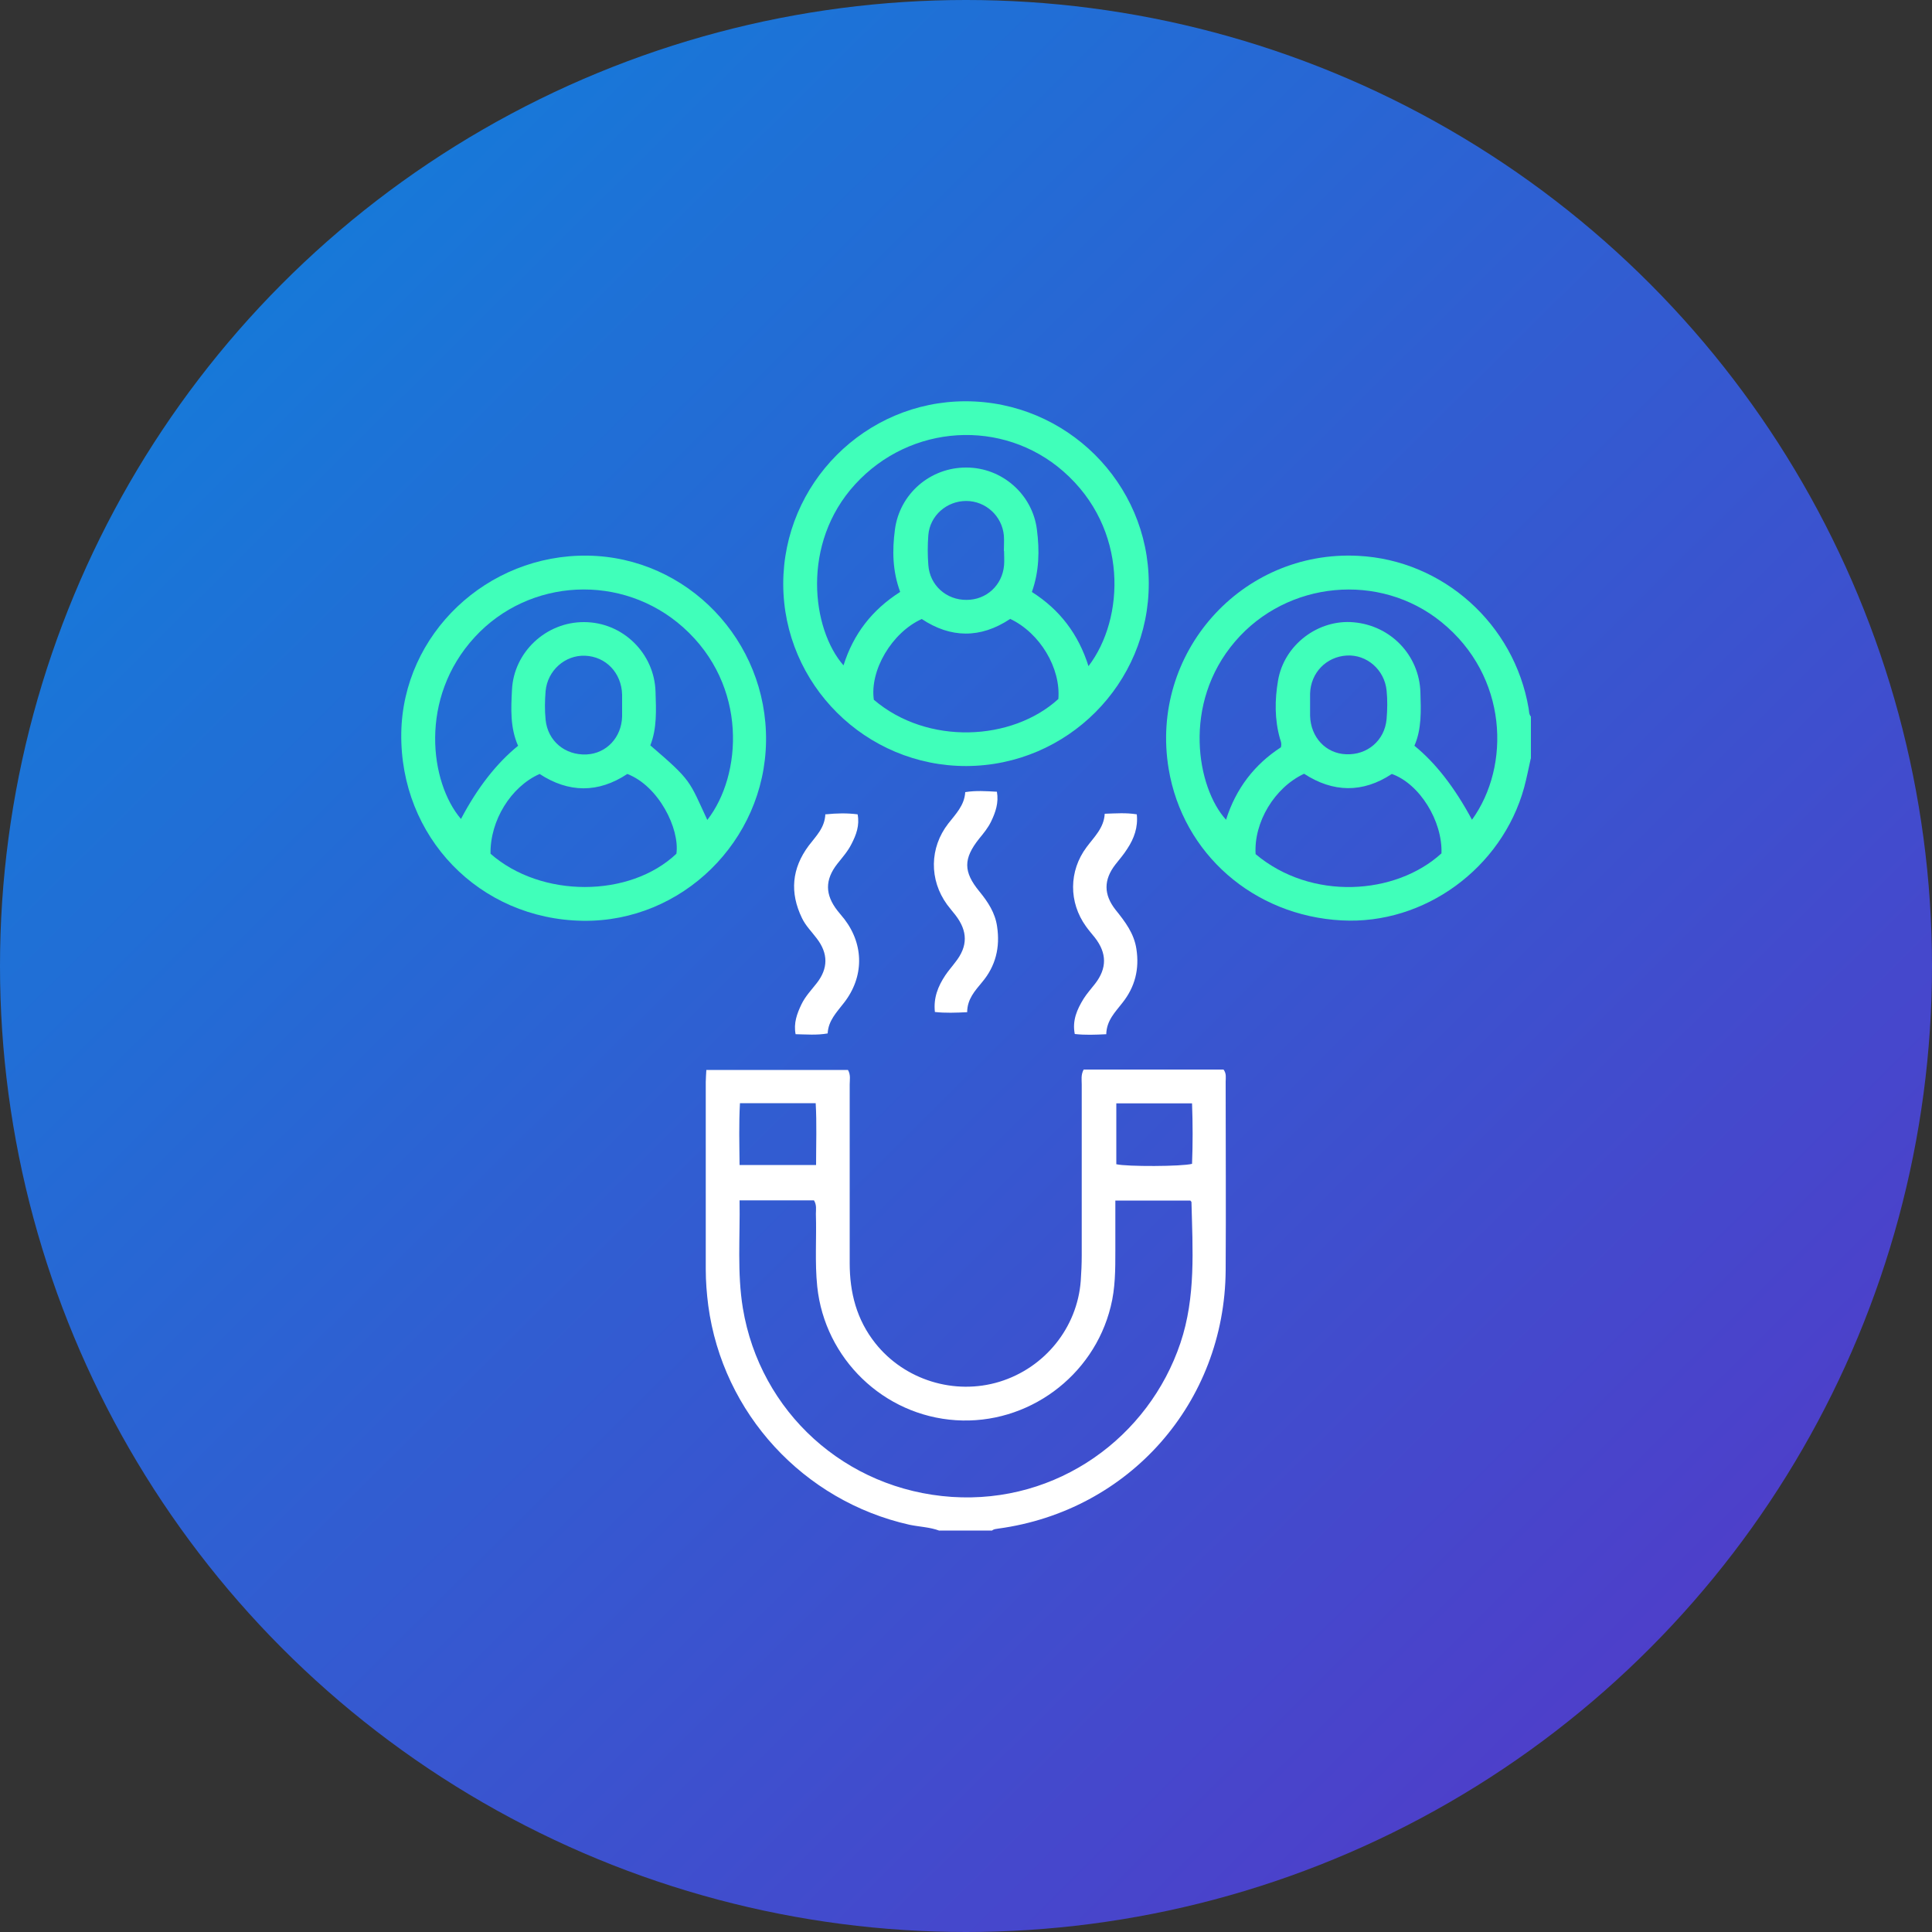
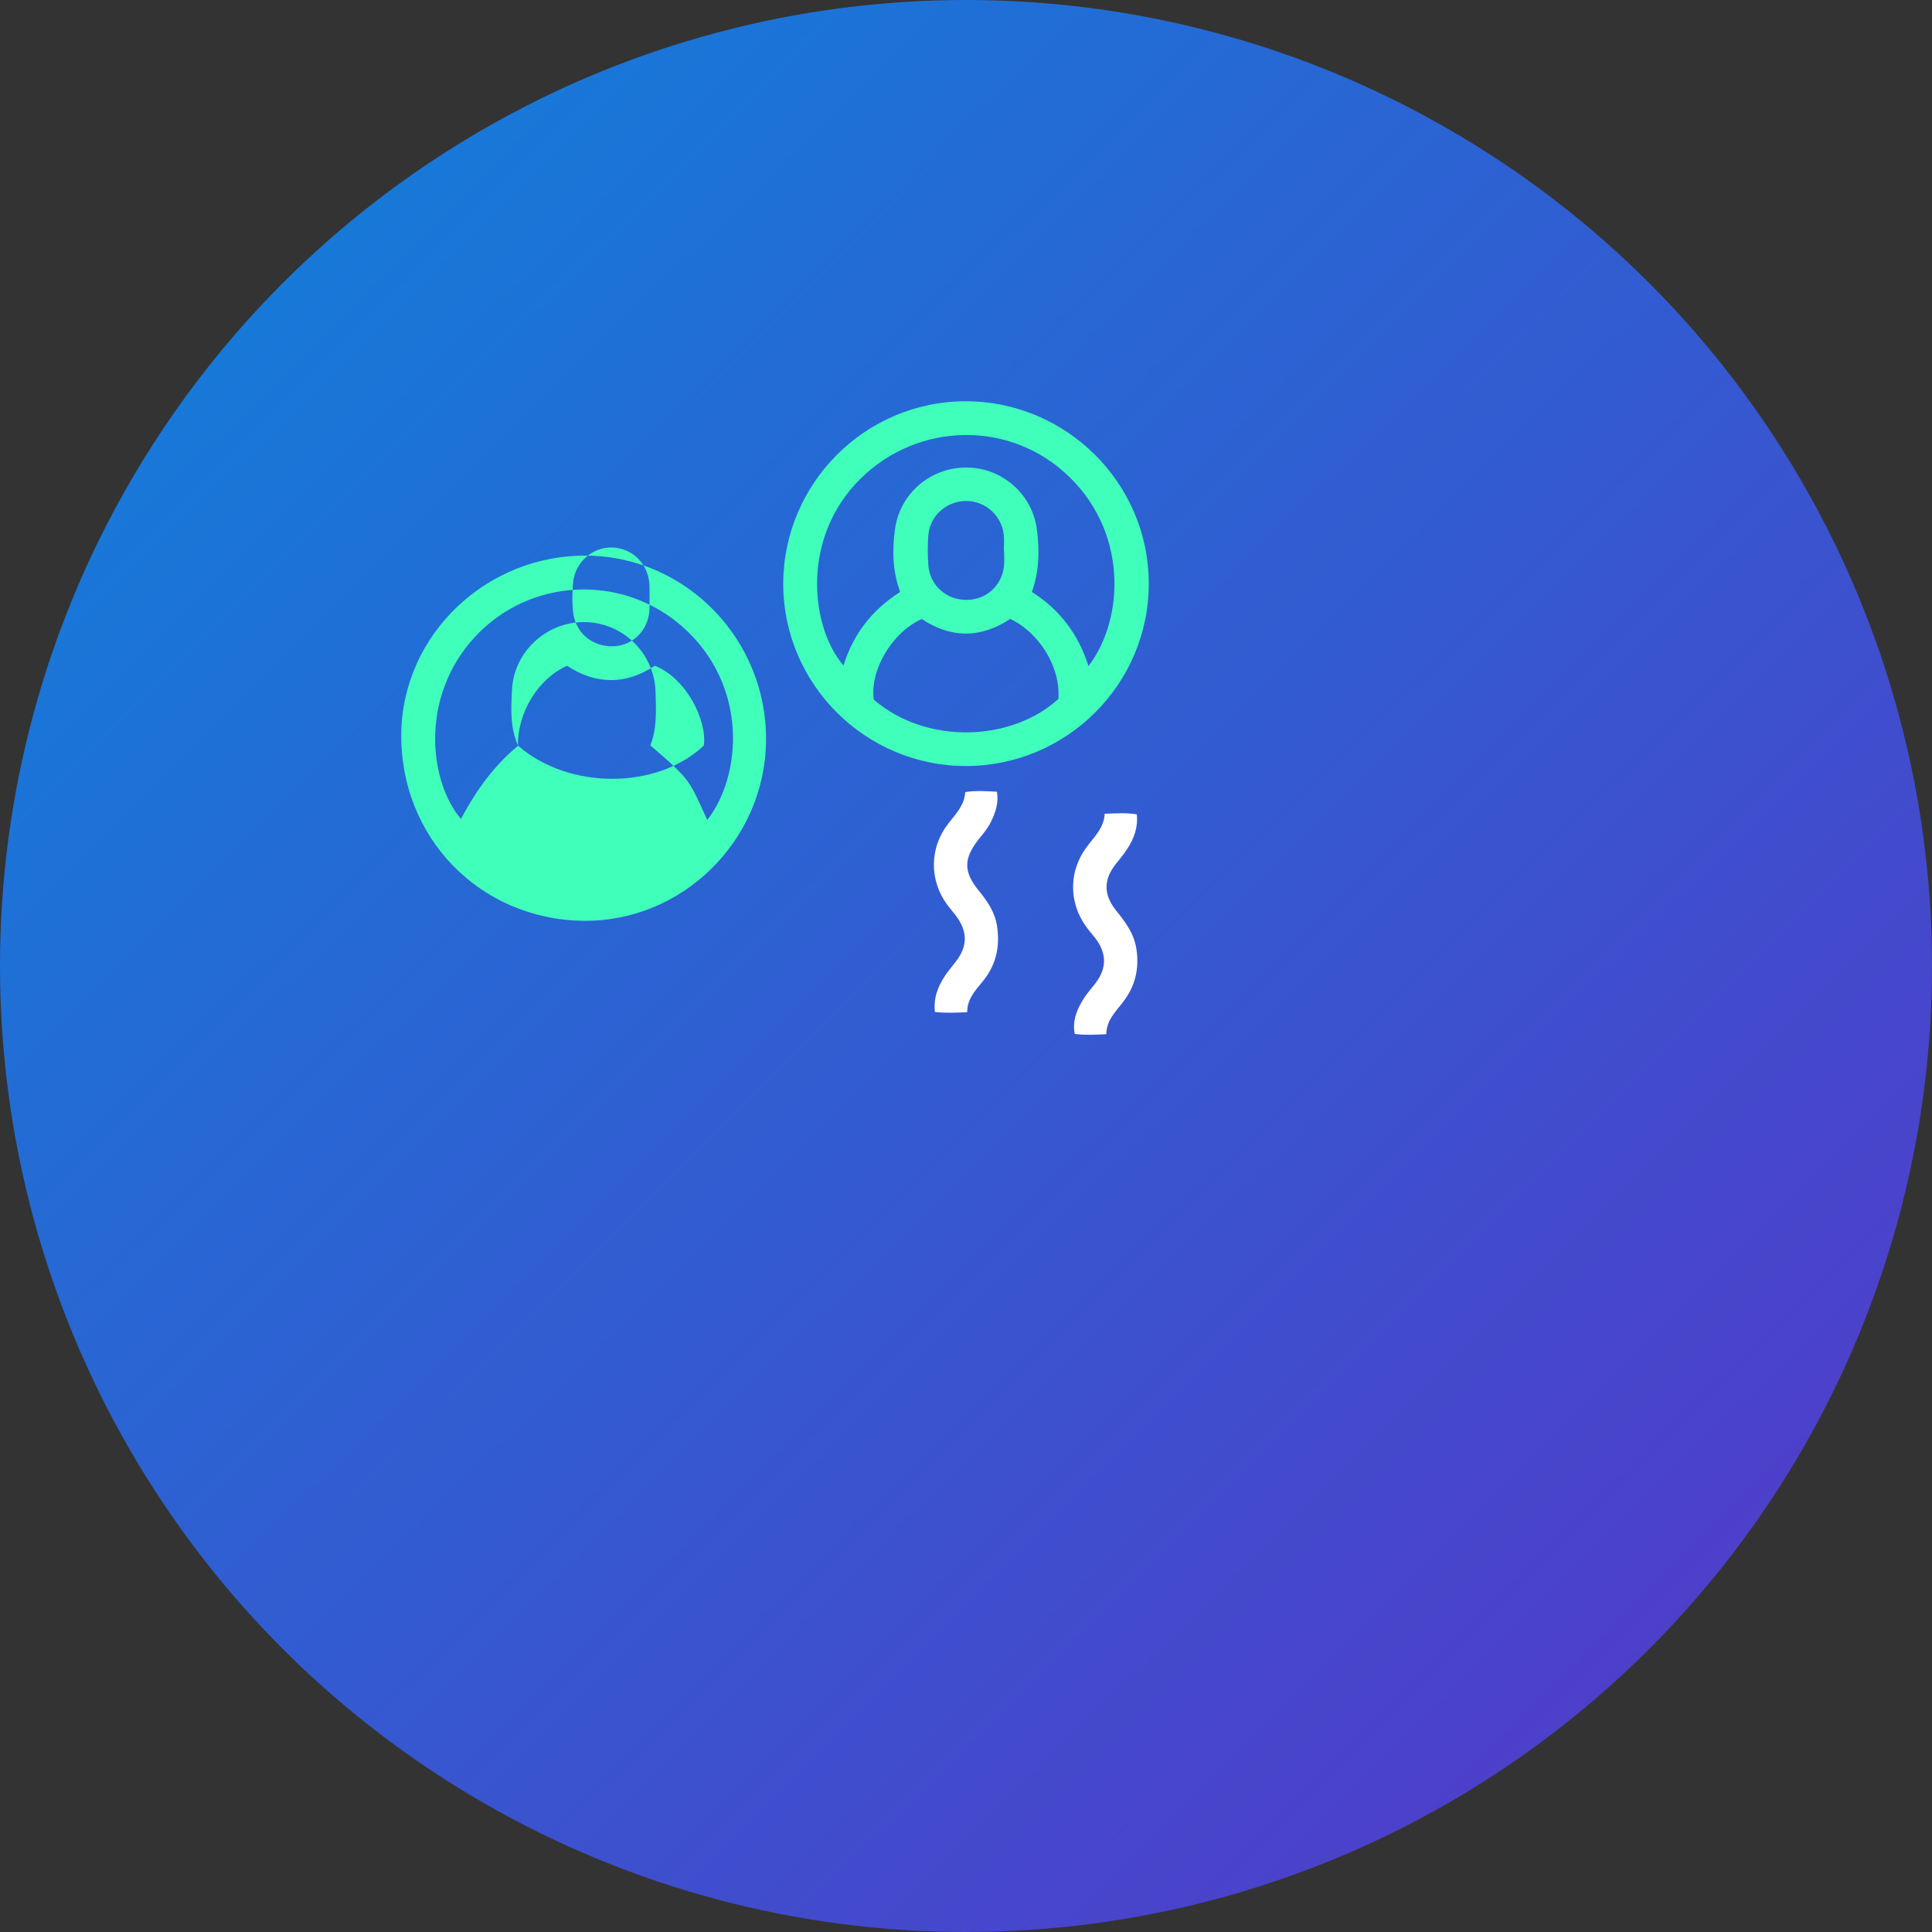
<svg xmlns="http://www.w3.org/2000/svg" id="Layer_1" width="100" height="100" viewBox="0 0 100 100">
  <rect x="0" y="0" width="100" height="100" fill="#333333" stroke="none" />
  <defs>
    <linearGradient id="linear-gradient" x1="99.15" y1="99.53" x2="1.67" y2="1.3" gradientUnits="userSpaceOnUse">
      <stop offset="0" stop-color="#5834c7" />
      <stop offset="1" stop-color="#0d83db" />
    </linearGradient>
  </defs>
  <circle cx="50" cy="50" r="50" style="fill:url(#linear-gradient);" />
  <g>
-     <path d="M48.63,79.23c-.5-.19-1.04-.2-1.56-.31-5.48-1.23-9.66-5.76-10.41-11.34-.08-.62-.13-1.25-.13-1.88,0-3.23,0-6.47,0-9.7,0-.19,.02-.37,.03-.62h7.33c.15,.26,.09,.51,.09,.75,0,3.08,0,6.17,0,9.25,0,1.53,.36,2.93,1.33,4.15,1.51,1.9,4.09,2.7,6.42,1.99,2.35-.72,4.03-2.8,4.21-5.23,.03-.44,.05-.87,.05-1.31,0-2.95,0-5.9,0-8.85,0-.24-.05-.49,.1-.77h7.24c.16,.21,.11,.43,.11,.63,0,3.25,.02,6.51,0,9.76-.05,6.85-4.99,12.45-11.77,13.37-.11,.02-.23,.02-.32,.1h-2.74Zm-10.35-17.1c.03,1.91-.13,3.75,.17,5.58,.89,5.37,5.3,9.4,10.82,9.77,5.47,.36,10.19-3.09,11.83-7.97,.8-2.38,.63-4.84,.57-7.29,0-.02-.02-.03-.06-.08h-3.88c0,.9,0,1.75,0,2.6,0,.97,0,1.94-.24,2.89-.89,3.62-4.3,6.12-8.01,5.88-3.74-.24-6.79-3.18-7.18-6.92-.13-1.25-.03-2.51-.07-3.76,0-.22,.05-.46-.1-.7h-3.87Zm0-1.83h3.96c0-1.1,.04-2.15-.02-3.2h-3.92c-.06,1.08-.03,2.11-.02,3.2Zm23.42-3.19h-3.92v3.15c.55,.13,3.4,.12,3.92-.02,.04-1.02,.04-2.05,0-3.13Z" style="fill:#fff;" />
-     <path d="M79.23,39.27c-.11,.5-.21,1-.34,1.49-1.15,4.18-5.17,7.11-9.44,6.88-4.56-.24-8.23-3.45-8.96-7.84-1-5.98,3.76-11.34,9.81-11.03,4.39,.22,8.08,3.53,8.82,7.89,.03,.15,.01,.31,.12,.43v2.17Zm-3.04,3.16c2.01-2.78,1.87-7.43-1.58-10.23-3.2-2.6-7.99-2.14-10.68,1-2.77,3.23-1.97,7.59-.47,9.23,.51-1.62,1.48-2.87,2.84-3.75,.05-.2-.01-.33-.05-.45-.28-.99-.27-2.01-.1-3,.31-1.86,2.09-3.19,3.92-3.02,1.92,.17,3.39,1.71,3.45,3.62,.03,.95,.07,1.9-.31,2.77q1.64,1.33,2.98,3.83Zm-11.2,1.78c2.88,2.42,7.24,2.13,9.62-.04,.06-1.67-1.13-3.6-2.57-4.11-1.51,1-3.05,.96-4.54-.01-1.53,.71-2.61,2.51-2.51,4.16Zm2.82-7.73c0,.19,0,.38,0,.57,.03,1.11,.81,1.95,1.86,1.99,1.1,.05,2-.71,2.1-1.82,.04-.49,.05-.99,0-1.48-.11-1.08-1.03-1.87-2.06-1.81-1.06,.06-1.87,.89-1.9,1.97,0,.19,0,.38,0,.57Z" style="fill:#40ffba;" />
    <path d="M50.02,39.65c-5.21,.01-9.47-4.22-9.48-9.42,0-5.2,4.24-9.46,9.44-9.46,5.21,0,9.47,4.23,9.48,9.42,.01,5.2-4.22,9.44-9.44,9.46Zm-3.43-9.02c-.4-1.09-.41-2.15-.27-3.21,.24-1.86,1.83-3.23,3.7-3.22,1.84,0,3.42,1.38,3.65,3.21,.14,1.08,.12,2.16-.26,3.23,1.45,.92,2.41,2.19,2.93,3.84,1.88-2.46,2.08-7.12-1.3-10.08-3.14-2.75-7.92-2.46-10.78,.67-2.81,3.07-2.24,7.5-.6,9.37,.51-1.62,1.47-2.87,2.93-3.8Zm5.69,1.41c-1.54,1.02-3.08,.99-4.57,0-1.55,.7-2.7,2.66-2.48,4.18,2.78,2.37,7.16,2.14,9.55-.04,.13-1.6-.95-3.42-2.5-4.15Zm-.32-3.52c0-.27,.02-.53,0-.8-.09-1.01-.94-1.79-1.95-1.79-1.01,0-1.88,.76-1.96,1.77-.04,.51-.04,1.03,0,1.54,.07,1.05,.93,1.82,1.98,1.81,1.03,0,1.85-.76,1.94-1.79,.02-.25,0-.49,0-.74Z" style="fill:#40ffba;" />
-     <path d="M30.17,47.66c-5.36-.08-9.48-4.34-9.4-9.72,.08-5.12,4.44-9.26,9.66-9.18,5.15,.08,9.29,4.4,9.22,9.61-.07,5.16-4.35,9.36-9.47,9.29Zm-3.36-9.07c-.41-.94-.36-1.91-.31-2.88,.09-1.96,1.77-3.52,3.73-3.51,1.99,0,3.64,1.6,3.7,3.6,.03,.95,.08,1.9-.27,2.78,2.16,1.85,2,1.82,2.95,3.86,1.8-2.31,2.12-6.96-1.25-9.97-3.15-2.81-7.97-2.56-10.79,.51-2.9,3.15-2.32,7.53-.71,9.41q1.28-2.43,2.97-3.8Zm-1.42,5.6c2.62,2.3,7.2,2.29,9.62,0,.18-1.29-.91-3.5-2.54-4.13-1.51,1-3.04,.98-4.54,0-1.49,.66-2.57,2.42-2.54,4.13Zm6.81-7.67c0-.19,0-.38,0-.57-.03-1.12-.84-1.97-1.92-2.01-1.03-.04-1.94,.76-2.04,1.83-.04,.49-.05,.99,0,1.48,.11,1.11,1.01,1.85,2.12,1.8,1.03-.05,1.81-.88,1.84-1.96,0-.19,0-.38,0-.57Z" style="fill:#40ffba;" />
+     <path d="M30.17,47.66c-5.36-.08-9.48-4.34-9.4-9.72,.08-5.12,4.44-9.26,9.66-9.18,5.15,.08,9.29,4.4,9.22,9.61-.07,5.16-4.35,9.36-9.47,9.29Zm-3.36-9.07c-.41-.94-.36-1.91-.31-2.88,.09-1.96,1.77-3.52,3.73-3.51,1.99,0,3.64,1.6,3.7,3.6,.03,.95,.08,1.9-.27,2.78,2.16,1.85,2,1.82,2.95,3.86,1.8-2.31,2.12-6.96-1.25-9.97-3.15-2.81-7.97-2.56-10.79,.51-2.9,3.15-2.32,7.53-.71,9.41q1.28-2.43,2.97-3.8Zc2.62,2.3,7.2,2.29,9.62,0,.18-1.29-.91-3.5-2.54-4.13-1.51,1-3.04,.98-4.54,0-1.49,.66-2.57,2.42-2.54,4.13Zm6.81-7.67c0-.19,0-.38,0-.57-.03-1.12-.84-1.97-1.92-2.01-1.03-.04-1.94,.76-2.04,1.83-.04,.49-.05,.99,0,1.48,.11,1.11,1.01,1.85,2.12,1.8,1.03-.05,1.81-.88,1.84-1.96,0-.19,0-.38,0-.57Z" style="fill:#40ffba;" />
    <path d="M50.07,52.39c-.61,.03-1.13,.05-1.68-.01-.08-.73,.16-1.33,.54-1.9,.16-.24,.35-.45,.52-.68,.65-.82,.65-1.6,0-2.44-.14-.18-.29-.35-.43-.54-.93-1.28-.91-2.94,.06-4.19,.38-.49,.84-.94,.88-1.63,.56-.09,1.08-.05,1.64-.02,.1,.57-.07,1.06-.3,1.54-.16,.33-.39,.61-.62,.89-.82,1.03-.83,1.71,.02,2.74,.44,.54,.81,1.1,.91,1.81,.16,1.07-.07,2.04-.78,2.88-.36,.44-.76,.86-.77,1.54Z" style="fill:#fff;" />
    <path d="M57.27,53.53c-.59,.03-1.1,.05-1.64-.01-.14-.7,.12-1.28,.46-1.83,.17-.27,.39-.51,.59-.77,.62-.8,.62-1.58-.01-2.39-.15-.19-.32-.38-.46-.58-.9-1.25-.89-2.87,.03-4.1,.39-.53,.9-.99,.94-1.73,.58-.02,1.11-.06,1.66,.03,.07,.67-.14,1.25-.49,1.78-.18,.29-.41,.55-.62,.82-.61,.79-.61,1.55,.01,2.34,.49,.61,.96,1.22,1.08,2.03,.16,1.04-.07,1.96-.72,2.78-.37,.48-.82,.91-.84,1.62Z" style="fill:#fff;" />
-     <path d="M42.74,42.15c.58-.06,1.1-.07,1.65,0,.11,.57-.07,1.06-.32,1.54-.19,.38-.47,.69-.73,1.02-.65,.83-.64,1.6,.01,2.43,.12,.15,.24,.29,.36,.44,1.02,1.34,1.01,3-.03,4.33-.37,.48-.81,.92-.84,1.58-.57,.1-1.1,.05-1.66,.04-.11-.57,.07-1.06,.3-1.54,.2-.42,.52-.75,.8-1.11,.59-.76,.59-1.53,0-2.3-.26-.35-.58-.66-.77-1.06-.64-1.32-.53-2.57,.35-3.75,.36-.48,.83-.91,.86-1.63Z" style="fill:#fff;" />
  </g>
</svg>